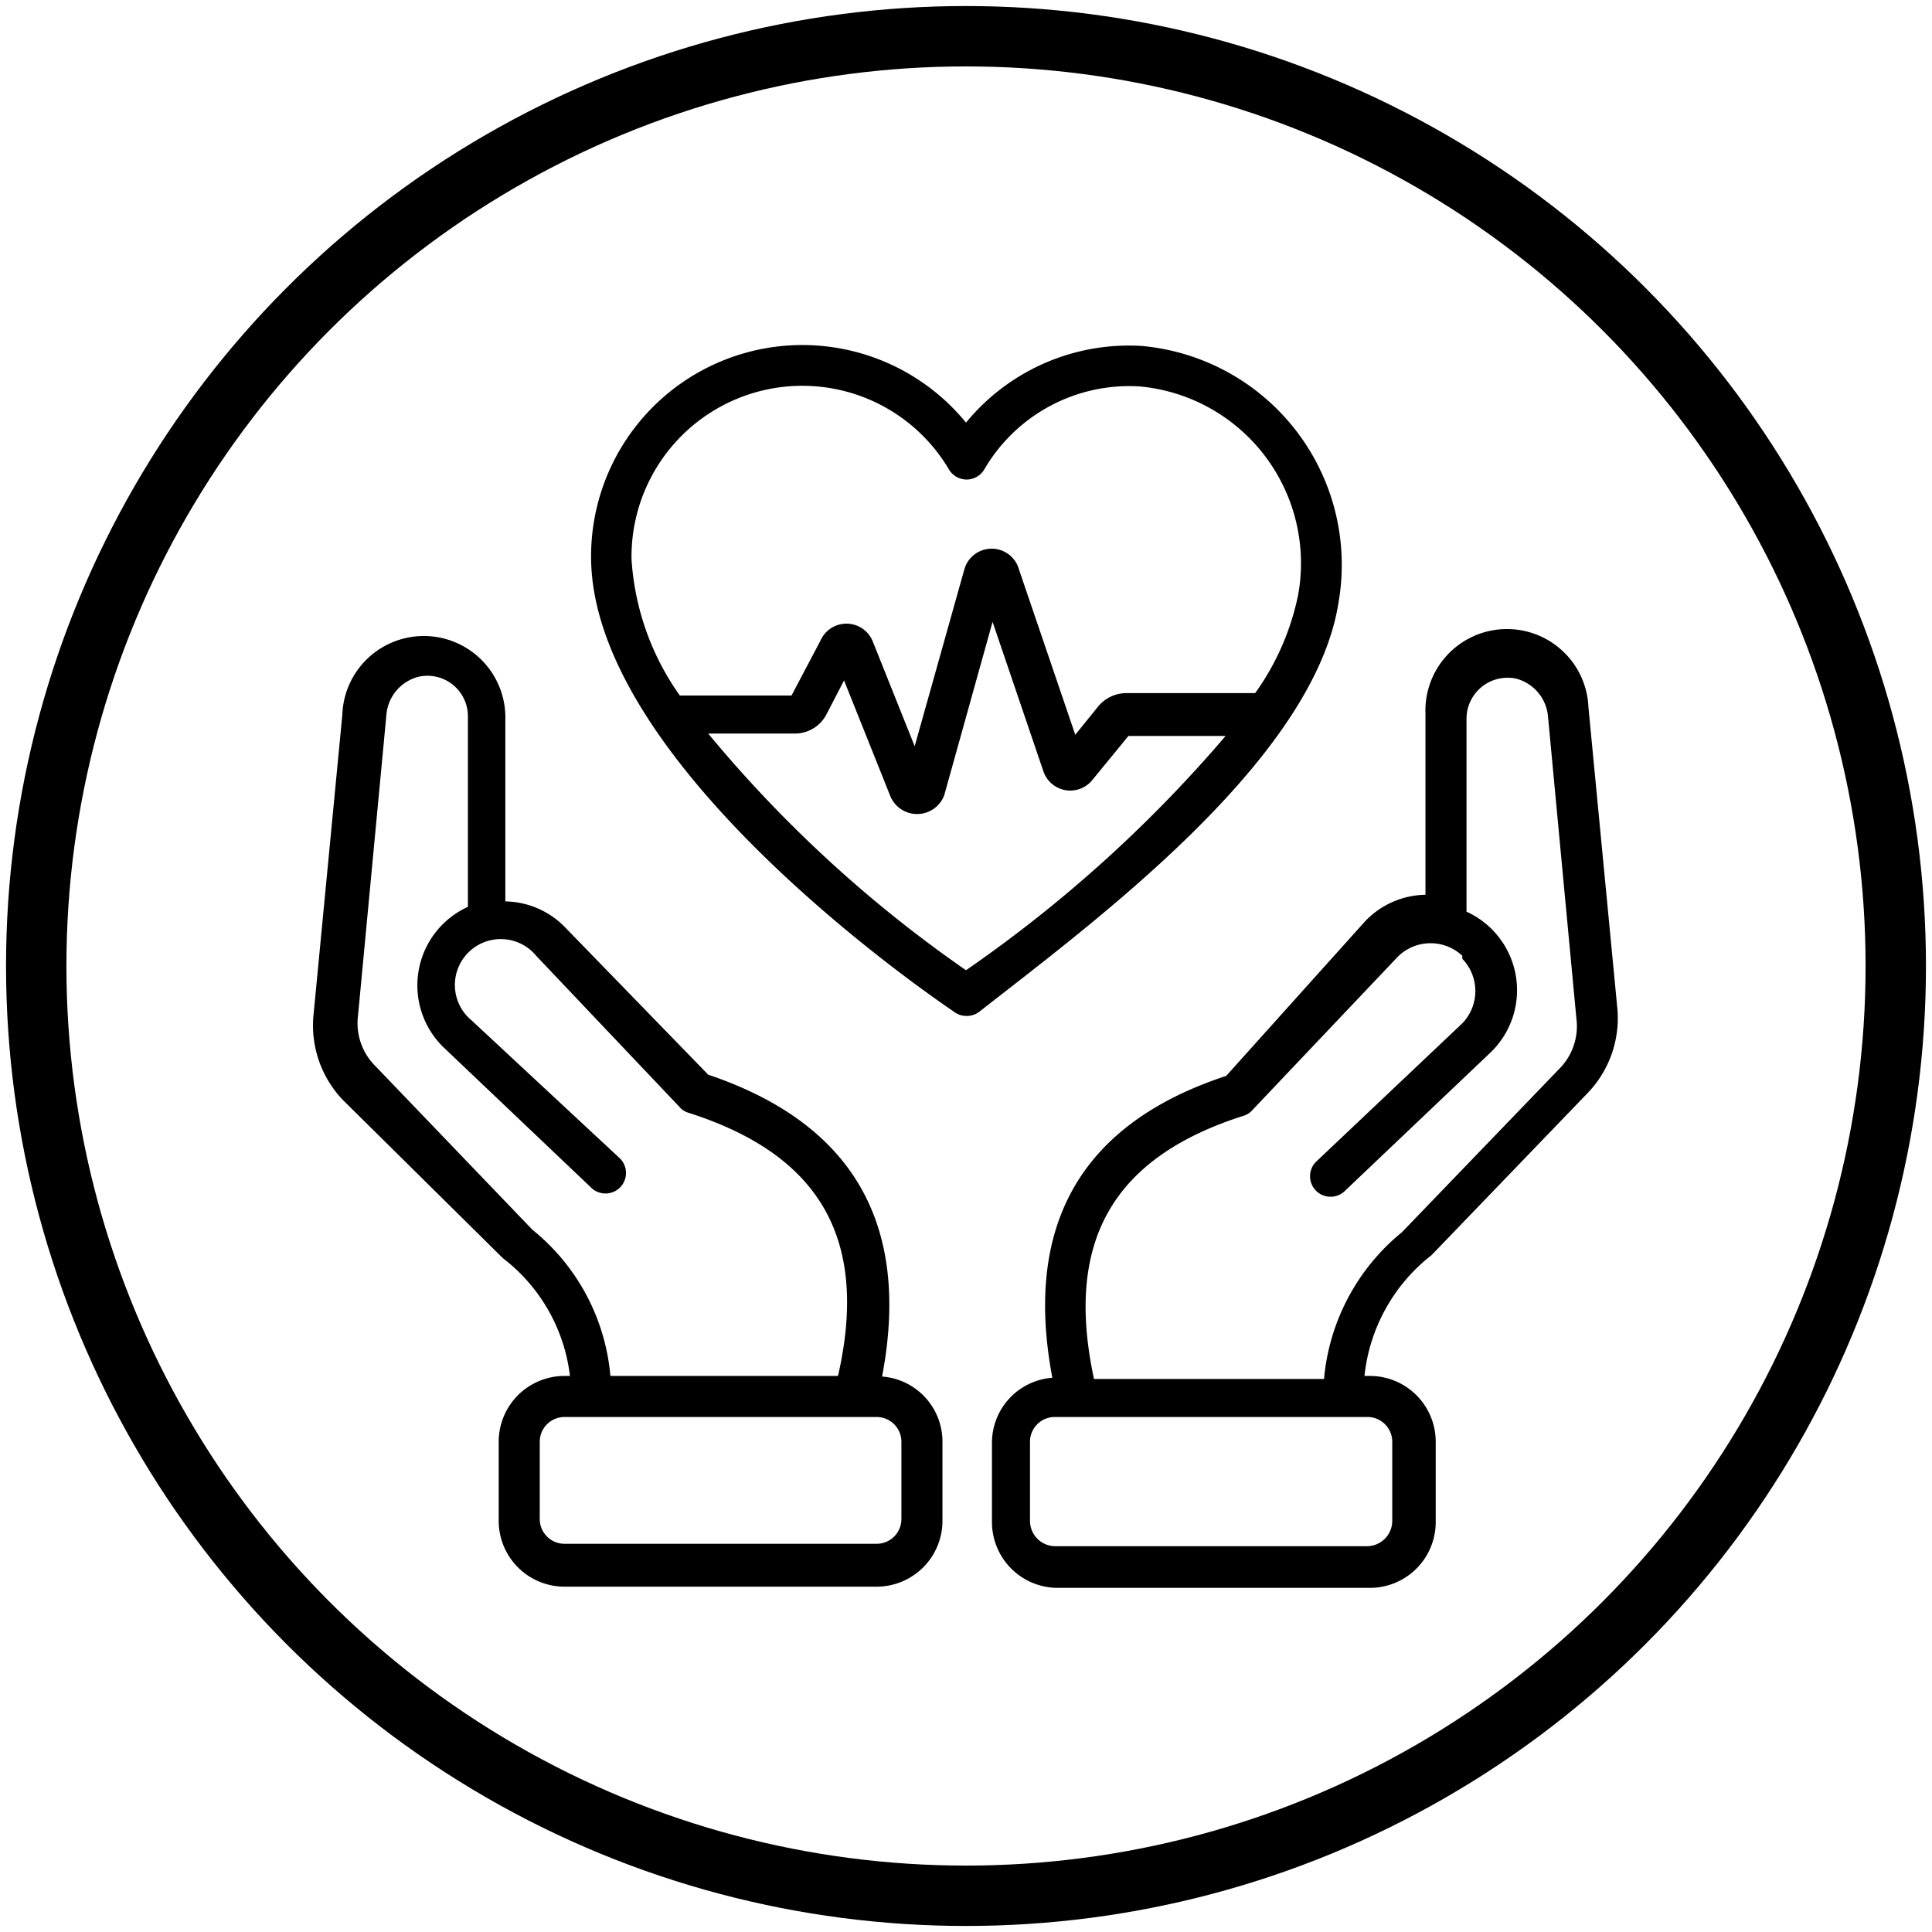
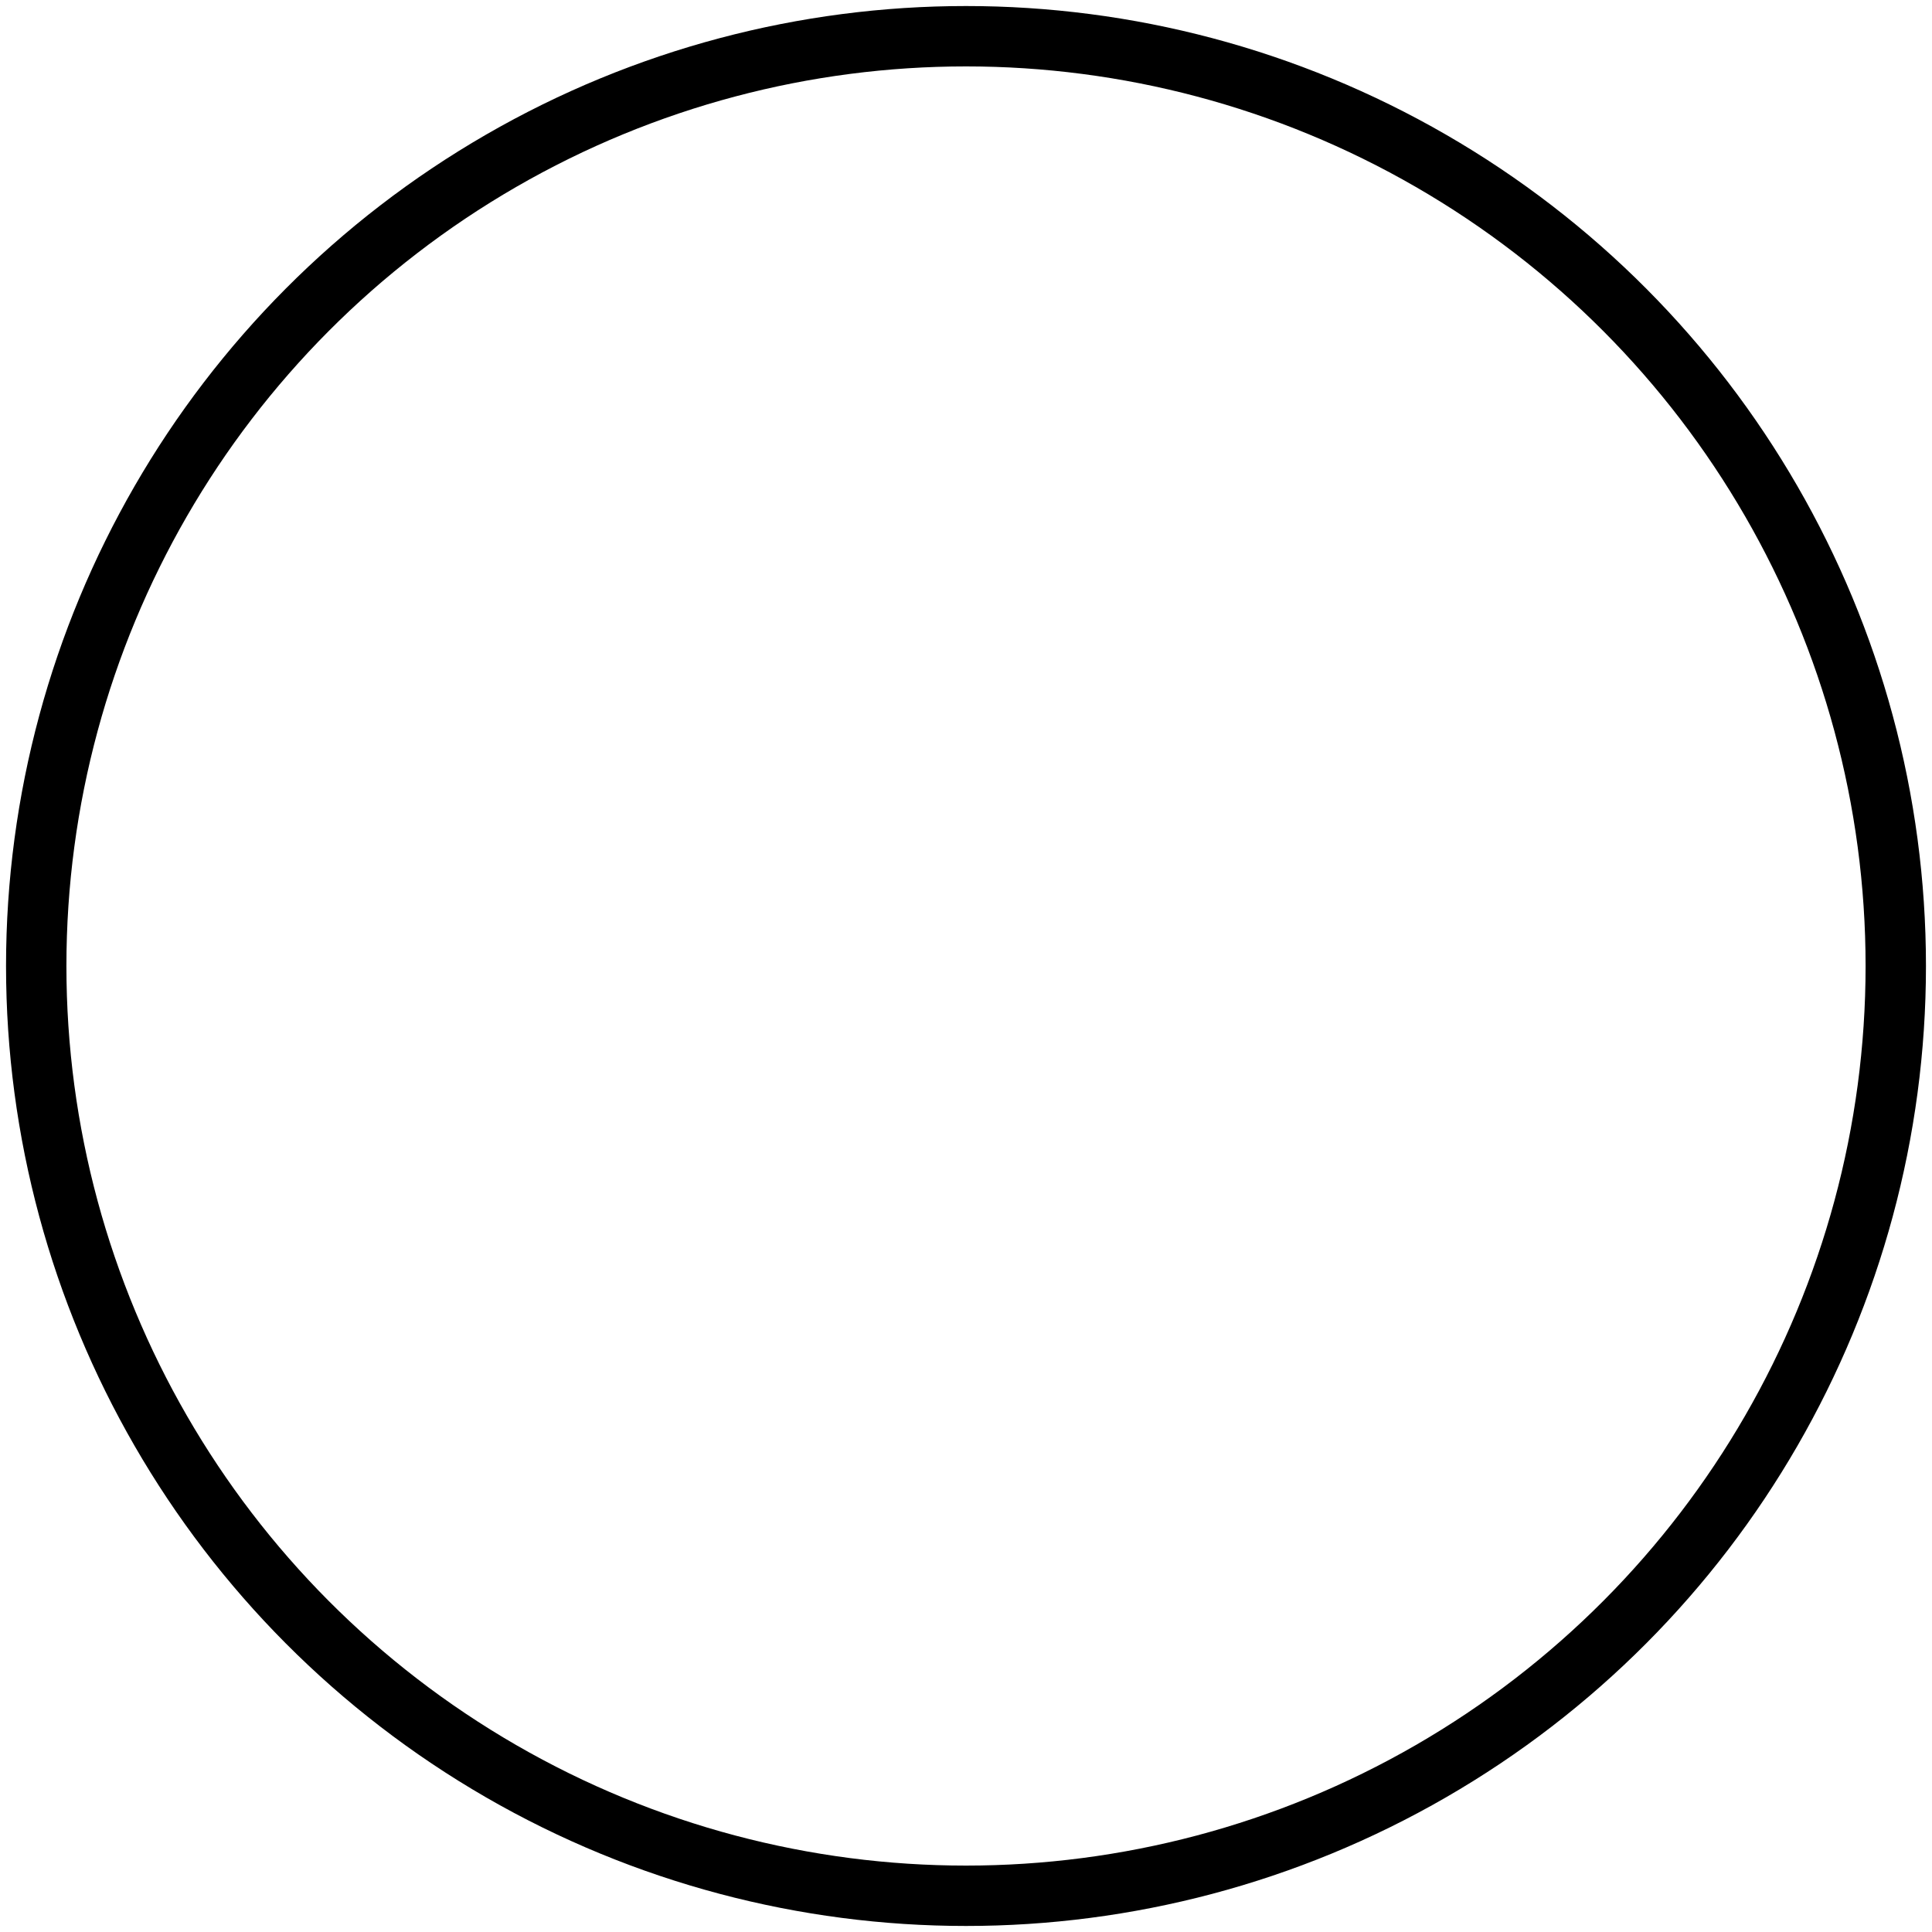
<svg xmlns="http://www.w3.org/2000/svg" viewBox="0 0 32 32" data-sanitized-data-name="Layer 1" data-name="Layer 1" id="Layer_1">
  <defs>
    <style>.cls-1{fill:none;stroke:#000;stroke-miterlimit:10;}</style>
  </defs>
  <circle r="15.4" cy="16" cx="16" class="cls-1" />
-   <path d="M15.79,16.75a.35.35,0,0,0,.44,0c1.86-1.46,5.53-4.15,5.94-6.77a3.64,3.64,0,0,0-3.26-4.25A3.49,3.49,0,0,0,16,7,3.5,3.5,0,0,0,9.79,9.22C9.79,12.61,15.26,16.39,15.79,16.75Zm.21-.68a21.24,21.24,0,0,1-4.27-3.92h1.43a.59.59,0,0,0,.53-.32l.29-.56.76,1.9a.48.48,0,0,0,.9,0l.8-2.87.84,2.47a.47.47,0,0,0,.82.14l.59-.72H20.3A22.34,22.34,0,0,1,16,16.07ZM13.29,6.39a2.82,2.82,0,0,1,2.43,1.39.34.34,0,0,0,.58,0A2.78,2.78,0,0,1,18.87,6.4,2.94,2.94,0,0,1,21.5,9.86a4.26,4.26,0,0,1-.71,1.62H18.65a.61.61,0,0,0-.46.22l-.38.47-.93-2.73a.47.47,0,0,0-.91,0l-.82,2.92-.7-1.75a.47.47,0,0,0-.86,0l-.48.91H11.26a4.37,4.37,0,0,1-.8-2.26A2.83,2.83,0,0,1,13.29,6.39Z" />
-   <path d="M8.33,20.84a2.88,2.88,0,0,1,1.11,1.95H9.35a1.09,1.09,0,0,0-1.09,1.09v1.31a1.09,1.09,0,0,0,1.09,1.09h5.17a1.09,1.09,0,0,0,1.09-1.09V23.88a1.08,1.08,0,0,0-1-1.08c.48-2.52-.48-4.19-2.88-5L9.37,15.37a1.41,1.41,0,0,0-1-.44l0-3a1.35,1.35,0,0,0-2.7-.09l-.48,5a1.79,1.79,0,0,0,.48,1.37Zm6.6,3v1.31a.41.41,0,0,1-.41.42H9.35a.41.41,0,0,1-.41-.42V23.88a.41.41,0,0,1,.41-.41h5.17A.41.41,0,0,1,14.93,23.88Zm-8.53-12a.71.71,0,0,1,.53-.63.67.67,0,0,1,.82.66v3.15a1.43,1.43,0,0,0-.39,2.34l2.42,2.3a.34.34,0,1,0,.47-.49L7.81,16.9a.76.76,0,1,1,1.07-1.07l2.38,2.51a.31.31,0,0,0,.14.09c2.17.69,3,2.08,2.48,4.36H10.11a3.5,3.5,0,0,0-1.29-2.42l-2.6-2.71a1,1,0,0,1-.29-.84Z" />
-   <path d="M20.31,17.82c-2.4.79-3.36,2.46-2.88,5a1.08,1.08,0,0,0-1,1.08v1.31a1.09,1.09,0,0,0,1.09,1.09h5.16a1.09,1.09,0,0,0,1.1-1.09V23.88a1.09,1.09,0,0,0-1.1-1.09h-.08a2.92,2.92,0,0,1,1.11-2l2.6-2.7a1.79,1.79,0,0,0,.48-1.37l-.48-5a1.35,1.35,0,0,0-2.7.1l0,3a1.41,1.41,0,0,0-1,.44Zm2.75,6.06v1.31a.42.42,0,0,1-.42.42H17.48a.42.42,0,0,1-.42-.42V23.88a.41.41,0,0,1,.42-.41h5.16A.41.41,0,0,1,23.06,23.88Zm1.16-8a.77.77,0,0,1,0,1.07l-2.43,2.3a.34.34,0,0,0,.47.49l2.42-2.3a1.43,1.43,0,0,0-.39-2.34V11.9a.68.68,0,0,1,.82-.66.71.71,0,0,1,.53.63l.47,5a1,1,0,0,1-.29.84l-2.6,2.7a3.54,3.54,0,0,0-1.29,2.43H18.12c-.49-2.28.31-3.67,2.48-4.36a.31.31,0,0,0,.14-.09l2.38-2.51A.77.77,0,0,1,24.22,15.83Z" />
</svg>